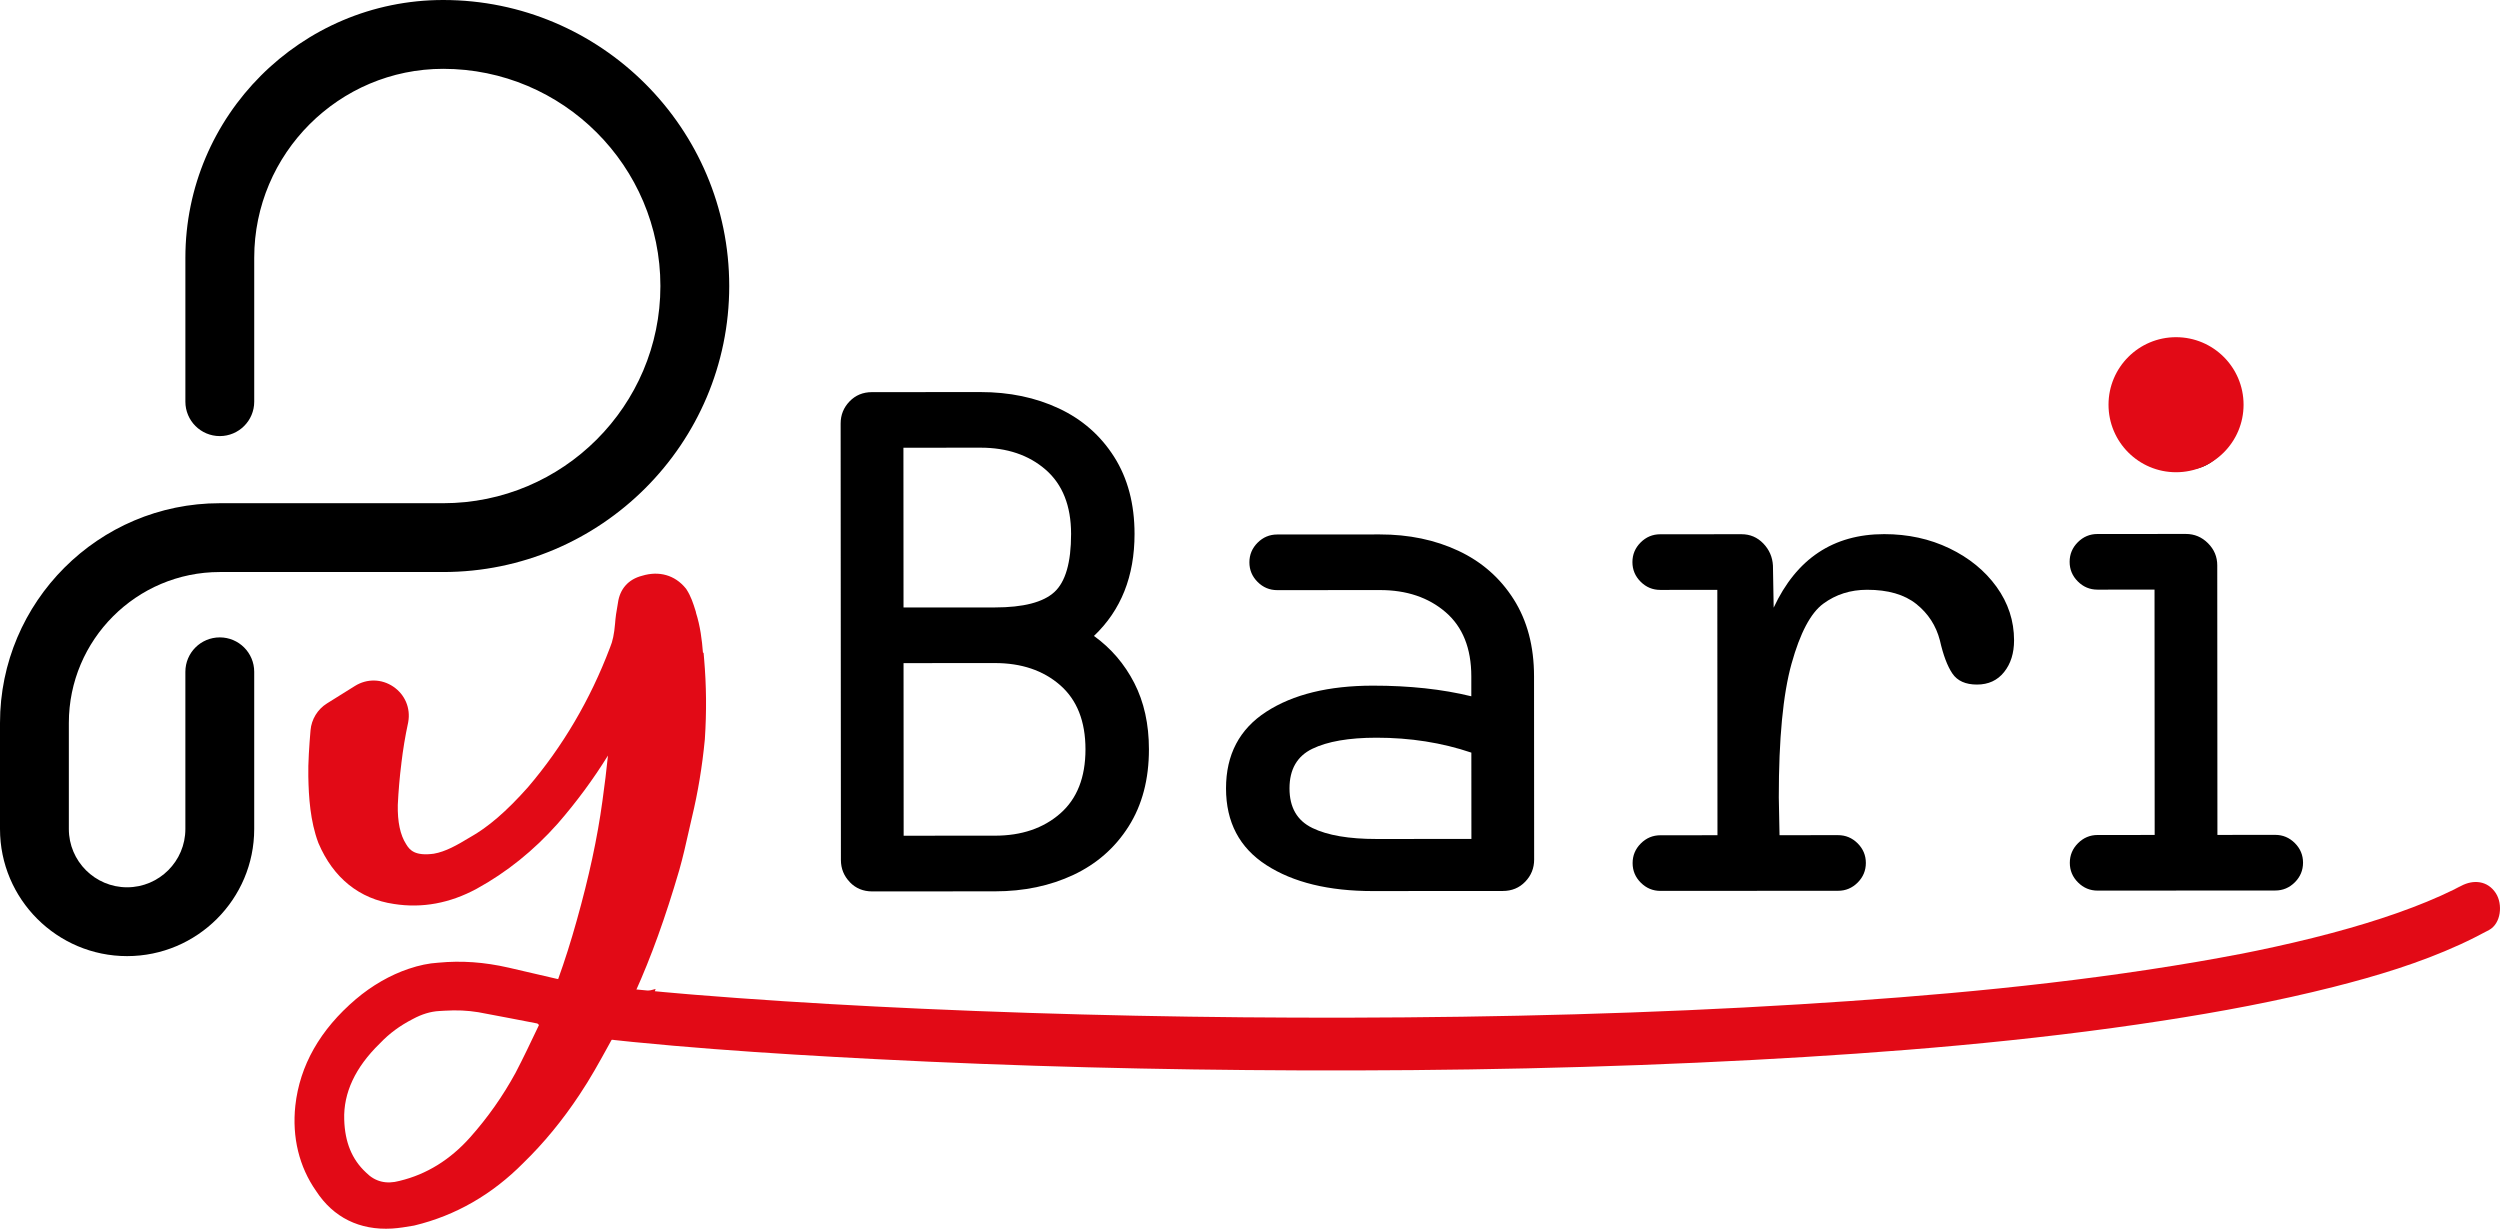
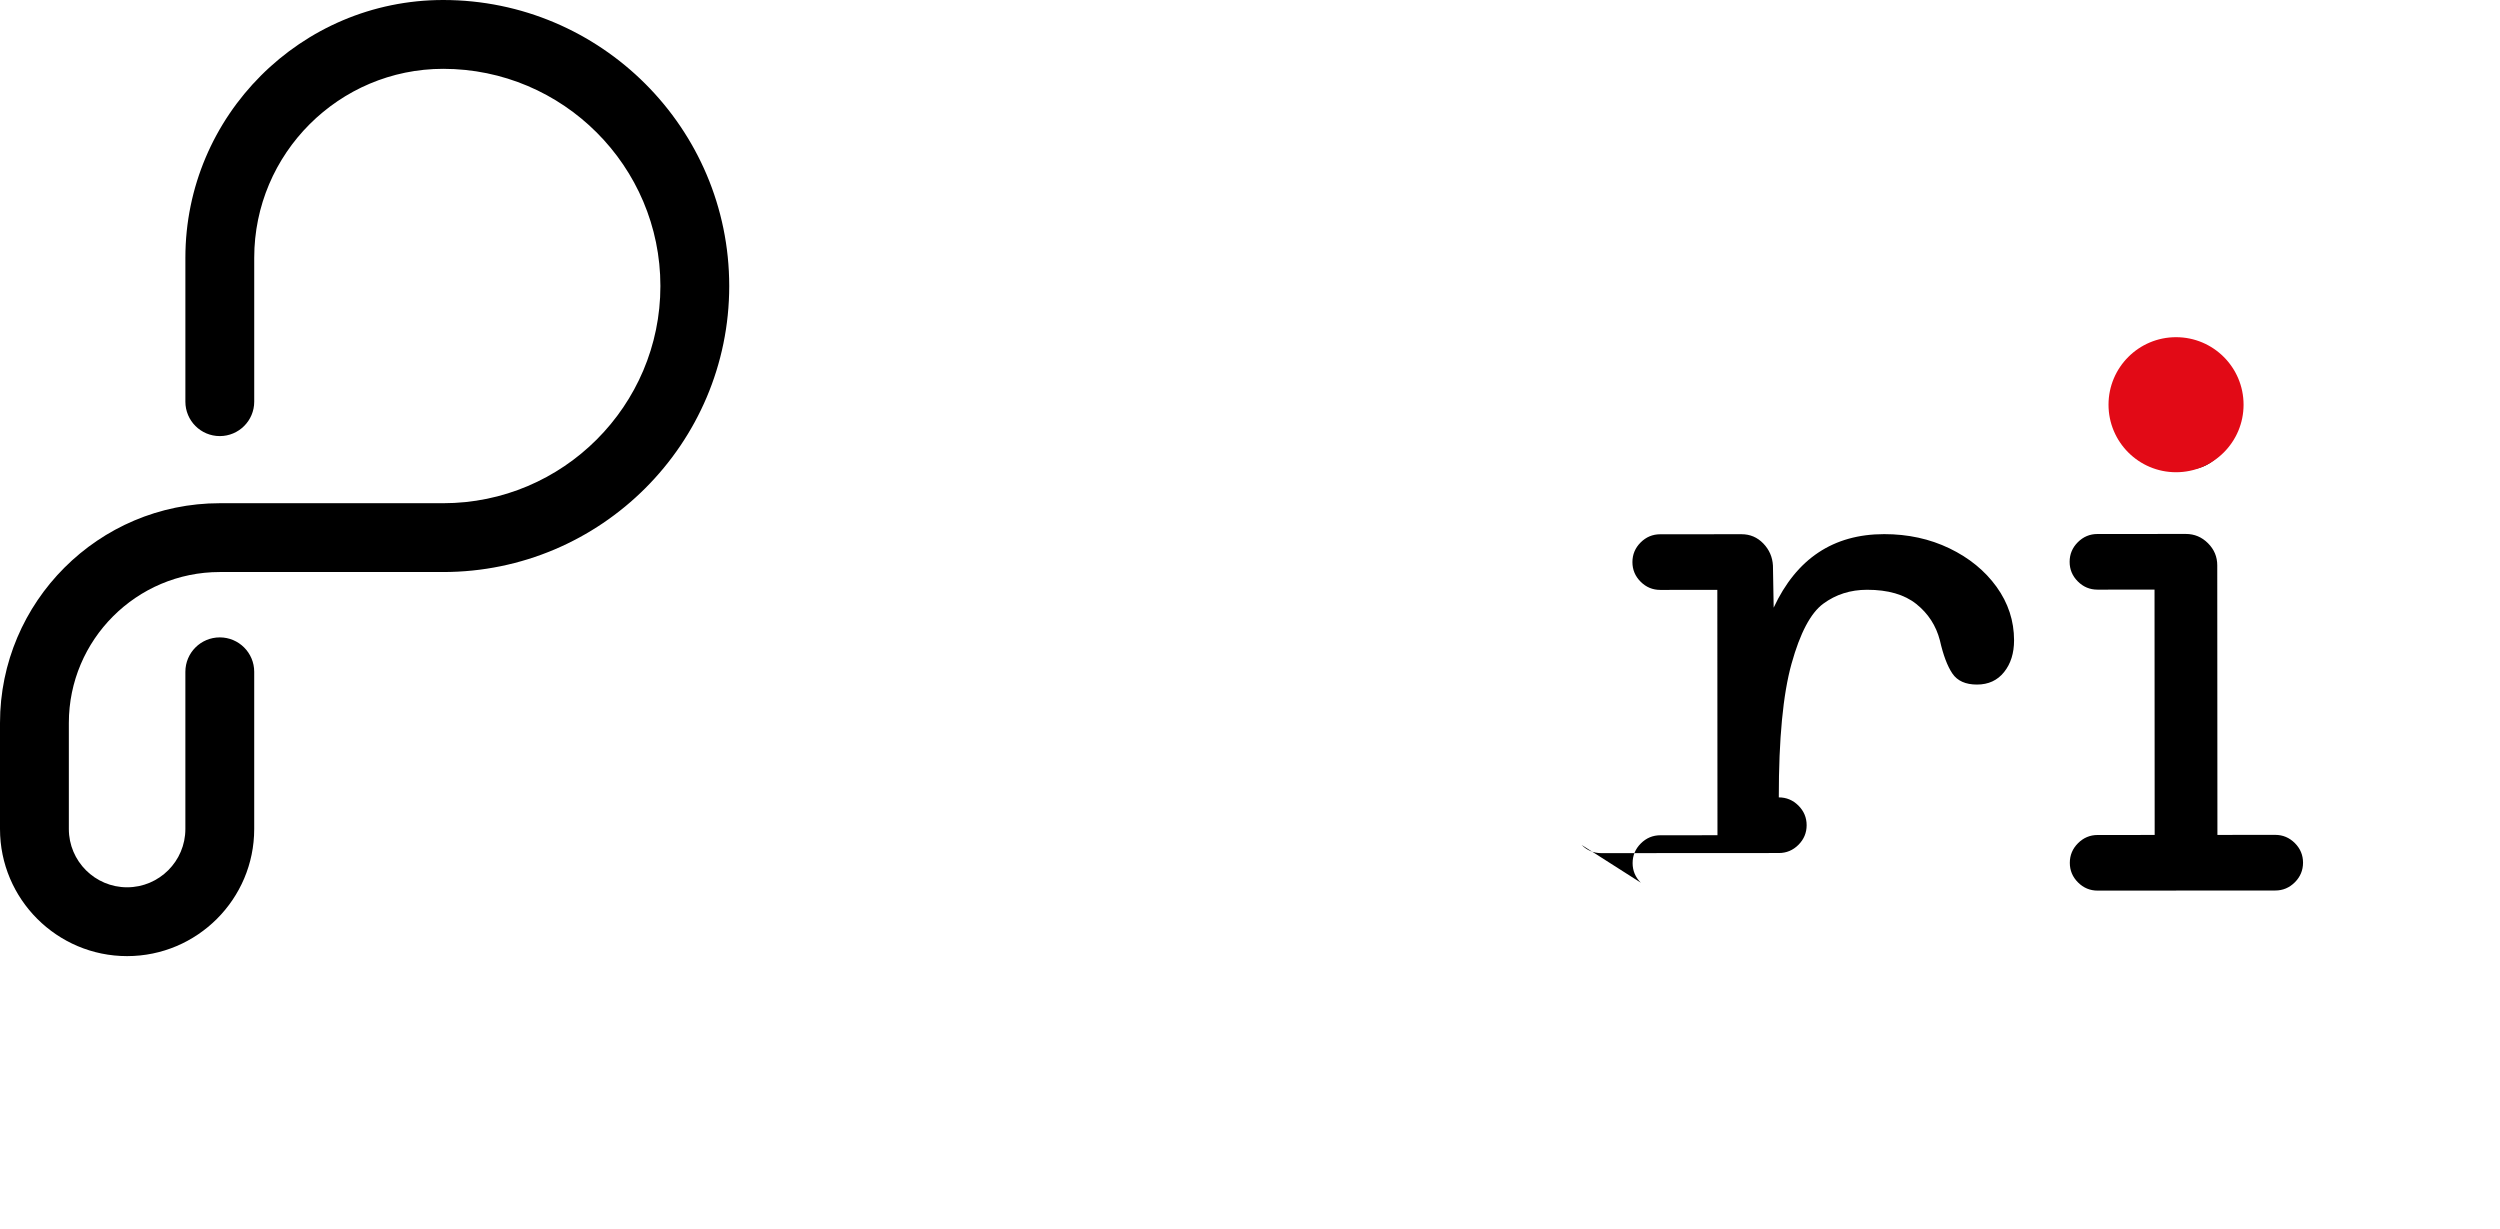
<svg xmlns="http://www.w3.org/2000/svg" id="Livello_2" viewBox="0 0 1877.88 923">
  <defs>
    <style>.cls-1{fill:#e20a16;}.cls-2{fill-rule:evenodd;}</style>
  </defs>
  <g id="Livello_1-2">
    <path class="cls-2" d="m332.89,0c-106.78,0-193.64,86.85-193.64,193.61v108.12c0,14.27,11.58,25.84,25.85,25.84s25.86-11.57,25.86-25.84v-108.12c0-78.25,63.67-141.91,141.94-141.91,89.97,0,163.16,73.19,163.16,163.15s-73.19,163.14-163.16,163.14h-167.8C74.06,377.98,0,452.04,0,543.06v79.67c0,52.65,42.83,95.46,95.47,95.46s95.48-42.82,95.48-95.46v-118.1c0-14.28-11.58-25.85-25.86-25.85s-25.85,11.57-25.85,25.85v118.1c0,24.13-19.64,43.77-43.77,43.77s-43.76-19.63-43.76-43.77v-79.67c0-62.51,50.86-113.38,113.38-113.38h167.8c118.48,0,214.87-96.37,214.87-214.84S451.37,0,332.89,0" />
-     <path class="cls-1" d="m1848.63,665.46c-.77.41-1.54.82-2.3,1.23-3.48,1.87.82-.98,1.25-.63-.24-.19-3.48,1.75-4.02,2.02-3.34,1.64-6.7,3.22-10.09,4.74-6.93,3.12-13.97,6-21.06,8.7-15.54,5.93-31.38,11.02-47.34,15.59-18.53,5.31-37.25,9.91-56.06,14.04-4.81,1.06-9.63,2.08-14.46,3.08-1.32.27-8.6,1.73-3.08.64-2.95.58-5.89,1.17-8.84,1.74-10.51,2.03-21.04,3.94-31.59,5.75-98.92,16.95-199.13,25.89-299.19,32.04-112.51,6.92-225.26,9.76-337.99,10.02-107.29.24-214.61-1.88-321.83-6.72-45.92-2.07-91.82-4.65-137.67-7.99-10.17-.74-20.34-1.52-30.5-2.34-1.24-.1-4.54-.38.45.04-1.3-.11-2.61-.22-3.91-.32-2.15-.18-4.31-.36-6.46-.55-5.06-.43-10.11-.88-15.16-1.33-17.83-1.61-35.66-3.38-53.46-5.39-7.59-.86-15.18-1.76-22.77-2.72-10.12-1.28-20.14,4.04-22.37,15.2-1.94,9.72,4.41,22.31,14.59,23.59,80.61,10.19,161.81,15.48,242.84,19.66,106.14,5.47,212.41,8.1,318.65,8.47,113.64.4,227.31-1.81,340.77-7.86,102.89-5.49,205.88-13.77,307.8-29.52,42.89-6.63,85.69-14.59,127.83-25.26,32.37-8.19,64.67-17.93,95.23-31.91,7.37-3.37,14.63-7.05,21.78-10.91,9.05-4.89,10.4-19.28,5.17-27.5-6.2-9.75-17.12-10.49-26.2-5.59h0Z" />
-     <path class="cls-1" d="m484.14,775.56c.94-11.32,5.38-21.84,8.3-32.71-5.35,1.58-9.86,2.51-13.55,2.42l-.9.02c-.28.02-.56.03-.84.04,11.98-26.52,22.62-56.03,33.06-91.67l.03-.1c2.78-9.81,4.91-19.3,6.97-28.48.86-3.84,1.68-7.48,2.5-10.94,4.57-19.03,7.74-38.18,9.71-58.55l.03-.33c1.36-20.66,1.17-40.43-.56-60.45l-.37-4.3-.52-.46c-.68-9.04-1.99-19.75-5.21-29.79l-.03-.49-.4-1.27c-1.55-4.96-3.31-10.58-6.69-15.76l-.33-.5-.38-.46c-8.04-9.79-19.91-13.17-32.61-9.31-10.33,2.64-16.77,9.88-18.19,20.44-1.16,6.19-1.86,11.28-2.15,15.56-.65,7.71-1.83,13.35-3.73,17.77l-.17.43c-14.74,38.9-35.46,74.13-61.59,104.72-16.03,18.03-29.92,30-43.68,37.67l-.35.2c-9.01,5.47-17.83,10.5-26.65,12-14.04,1.88-18.03-2.63-20.67-7l-.16-.26c-4.37-6.8-6.46-16.7-6.2-29.42.47-10.13,1.45-21.49,2.69-31.19v-.12c1.19-10.1,2.87-20.25,5-30.15l.14-.74c1.88-10.45-2.41-20.64-11.2-26.6-8.78-5.94-19.82-6.14-28.81-.53l-21.04,13.14c-7.02,4.38-11.63,11.92-12.33,20.16-.91,10.61-1.93,25.23-1.66,34.7.29,15.48,1.41,33.49,7.48,49.74l.19.46c11.11,26.04,30.71,41.8,56.68,45.57,21.11,3.32,42.01-.53,62.15-11.45,22.44-12.29,42.88-28.72,60.75-48.82l.08-.09c14.07-16.17,26.69-33.27,37.75-51.14-1.08,10.62-2.45,21.9-4.17,34.22-3.74,27.54-10.07,56.97-19.37,89.99-4.33,15.5-8.89,29.87-13.87,43.7l-1.28-.24c-5.85-1.39-11.85-2.76-17.84-4.14-6.03-1.39-12.06-2.77-18.04-4.19-18.51-4.21-35.35-5.4-52.97-3.73-7.12.44-14.18,1.9-22.19,4.6-13.81,4.65-27.51,12.52-39.63,22.78-26.85,22.88-42.15,49.79-45.48,80.04-2.54,23.74,2.87,45.9,15.62,64.09,12.94,19.87,32.65,29.62,57.03,28.18,5.25-.31,10.83-1.26,16.22-2.18l.72-.15c30.75-7.42,58.25-23.22,81.72-46.96,15.27-14.83,29.46-32.08,42.14-51.24,8.13-12.11,15.03-24.67,21.7-36.81,1.41-2.56,2.81-5.11,4.2-7.62.43,0,.83-.03,1.22-.05.92.05,1.87.12,2.83.19,4.64.34,9.89.72,15.51-.13.96-.11,2.06-.27,3.28-.48.04-.62.09-1.24.14-1.86Zm-79.03-6.18l-1.31,2.76c-5.36,11.28-10.91,22.94-16.57,33.77-9.62,17.59-20.75,33.4-34.02,48.34-15,16.87-32.79,27.88-52.89,32.72l-.29.08c-9.85,2.66-18.24.6-24.94-6.15l-.31-.3c-10.43-9.71-15.73-22.65-16.22-39.62-.67-20.02,8.3-39.23,26.67-57.11l.29-.29c6.97-7.32,14.75-13.06,24.48-18.09l.18-.09c6.62-3.58,13.19-5.58,19.52-5.95l4.06-.24c9.49-.56,17.13-.22,25.53,1.12,15.19,2.86,30.87,5.82,45.94,8.78-.04.09-.08.18-.12.28Z" />
-     <path d="m638.36,662.61c-4.47-4.63-6.7-10.17-6.71-16.6l-.2-327.88c0-6.43,2.22-11.96,6.69-16.61,4.46-4.64,10.08-6.97,16.87-6.97l81.43-.05c21.78-.01,41.43,4.09,58.94,12.29,17.5,8.21,31.35,20.34,41.54,36.41,10.19,16.07,15.29,35.35,15.3,57.85.02,31.79-10.14,57.33-30.49,76.63,12.86,9.28,22.96,21.06,30.29,35.34,7.33,14.29,11,30.89,11.01,49.82.01,22.5-5.06,41.79-15.23,57.87-10.17,16.08-24.01,28.23-41.5,36.46-17.5,8.23-37.14,12.34-58.93,12.36l-92.15.06c-6.79,0-12.42-2.31-16.88-6.96Zm108.9-206.33c21.43-.01,36.34-3.86,44.73-11.55,8.38-7.68,12.58-22.24,12.56-43.67-.01-21.07-6.37-37.14-19.05-48.21-12.69-11.06-29.03-16.59-49.03-16.58l-57.86.04.07,120.01,68.58-.04Zm.1,171.44c20-.01,36.34-5.56,49.01-16.64,12.67-11.07,19-27.15,18.99-48.23-.01-21.07-6.37-37.14-19.05-48.21-12.69-11.06-29.03-16.59-49.03-16.58l-68.58.04.08,129.65,68.58-.04Z" />
-     <path d="m1031.34,669.33c-33.22.02-59.92-6.48-80.11-19.51-20.19-13.02-30.29-32.21-30.3-57.58-.02-25.36,10.06-44.56,30.23-57.61,20.17-13.05,46.87-19.58,80.08-19.6,27.5-.02,52.14,2.65,73.94,7.99v-15c-.02-21.07-6.46-37.14-19.33-48.21-12.87-11.06-29.3-16.59-49.3-16.58l-77.15.05c-5.72,0-10.63-2.04-14.74-6.15-4.11-4.1-6.17-9.01-6.17-14.73,0-5.71,2.04-10.62,6.15-14.74,4.1-4.1,9.01-6.17,14.73-6.17l77.15-.05c21.78-.01,41.43,4.08,58.94,12.29,17.5,8.21,31.35,20.34,41.54,36.41,10.19,16.07,15.29,35.35,15.3,57.85l.08,137.69c0,6.43-2.23,11.97-6.69,16.61-4.47,4.65-10.09,6.97-16.87,6.97l-97.51.06Zm-45.57-47.39c11.43,5.54,27.5,8.29,48.22,8.27l71.26-.04-.04-64.83c-22.15-7.49-45.91-11.22-71.26-11.21-20.72.01-36.79,2.79-48.21,8.33-11.43,5.55-17.13,15.46-17.13,29.75,0,14.29,5.72,24.2,17.16,29.72Z" />
-     <path d="m1232.51,663.05c-4.11-4.1-6.17-9.01-6.17-14.73,0-5.71,2.04-10.62,6.15-14.74,4.1-4.1,9.01-6.17,14.73-6.17l42.86-.03-.11-184.3-42.86.03c-5.72,0-10.63-2.04-14.74-6.15-4.11-4.1-6.17-9.01-6.17-14.73,0-5.71,2.04-10.62,6.15-14.74,4.1-4.1,9.01-6.17,14.73-6.17l61.08-.04c6.43,0,11.87,2.32,16.35,6.96,4.46,4.64,6.88,10.17,7.24,16.6l.55,31.61c17.12-36.79,44.79-55.21,83.01-55.23,17.86-.01,34.2,3.55,49.03,10.68,14.82,7.14,26.61,16.78,35.38,28.91,8.75,12.14,13.14,25.53,13.15,40.17,0,9.64-2.49,17.6-7.49,23.85-5,6.26-11.78,9.38-20.35,9.39-8.57,0-14.73-2.75-18.49-8.29-3.75-5.53-6.89-13.83-9.39-24.91-2.87-11.06-8.77-20.17-17.7-27.31-8.94-7.14-21.26-10.7-36.97-10.69-12.51,0-23.49,3.5-32.94,10.47-9.46,6.97-17.4,21.98-23.81,45.02-6.42,23.04-9.61,56.53-9.58,100.46l.55,28.39,43.93-.03c5.71,0,10.62,2.05,14.74,6.15,4.1,4.11,6.17,9.02,6.17,14.73,0,5.72-2.05,10.63-6.15,14.74-4.11,4.11-9.02,6.17-14.73,6.17l-133.4.08c-5.72,0-10.63-2.04-14.74-6.15Z" />
+     <path d="m1232.51,663.05c-4.11-4.1-6.17-9.01-6.17-14.73,0-5.71,2.04-10.62,6.15-14.74,4.1-4.1,9.01-6.17,14.73-6.17l42.86-.03-.11-184.3-42.86.03c-5.72,0-10.63-2.04-14.74-6.15-4.11-4.1-6.17-9.01-6.17-14.73,0-5.71,2.04-10.62,6.15-14.74,4.1-4.1,9.01-6.17,14.73-6.17l61.08-.04c6.43,0,11.87,2.32,16.35,6.96,4.46,4.64,6.88,10.17,7.24,16.6l.55,31.61c17.12-36.79,44.79-55.21,83.01-55.23,17.86-.01,34.2,3.55,49.03,10.68,14.82,7.14,26.61,16.78,35.38,28.91,8.75,12.14,13.14,25.53,13.15,40.17,0,9.64-2.49,17.6-7.49,23.85-5,6.26-11.78,9.38-20.35,9.39-8.57,0-14.73-2.75-18.49-8.29-3.75-5.53-6.89-13.83-9.39-24.91-2.87-11.06-8.77-20.17-17.7-27.31-8.94-7.14-21.26-10.7-36.97-10.69-12.51,0-23.49,3.5-32.94,10.47-9.46,6.97-17.4,21.98-23.81,45.02-6.42,23.04-9.61,56.53-9.58,100.46c5.71,0,10.62,2.05,14.74,6.15,4.1,4.11,6.17,9.02,6.17,14.73,0,5.72-2.05,10.63-6.15,14.74-4.11,4.11-9.02,6.17-14.73,6.17l-133.4.08c-5.72,0-10.63-2.04-14.74-6.15Z" />
    <path d="m1560.92,662.85c-4.11-4.1-6.17-9.01-6.17-14.73,0-5.71,2.04-10.62,6.15-14.74,4.1-4.1,9.01-6.17,14.73-6.17l42.86-.03-.11-184.3-42.86.03c-5.72,0-10.63-2.04-14.74-6.15-4.11-4.1-6.17-9.01-6.17-14.73,0-5.71,2.04-10.62,6.15-14.74,4.1-4.1,9.01-6.17,14.73-6.17l66.43-.04c6.43,0,11.96,2.32,16.61,6.96,4.64,4.64,6.97,10.17,6.97,16.6l.12,202.51,43.4-.03c5.71,0,10.62,2.05,14.74,6.15,4.1,4.11,6.17,9.02,6.17,14.73,0,5.72-2.05,10.63-6.15,14.74-4.11,4.11-9.02,6.17-14.73,6.17l-133.4.08c-5.72,0-10.63-2.04-14.74-6.15Zm57.94-319.61c-6.43-6.43-9.65-14.28-9.66-23.57,0-8.92,3.21-16.69,9.63-23.31,6.43-6.61,14.28-9.92,23.57-9.93,8.92,0,16.69,3.3,23.31,9.9,6.61,6.61,9.92,14.38,9.93,23.3,0,9.29-3.3,17.15-9.9,23.58-6.61,6.43-14.38,9.65-23.3,9.66-9.29,0-17.15-3.2-23.58-9.63Z" />
    <circle class="cls-1" cx="1634.54" cy="304" r="50.72" />
  </g>
</svg>